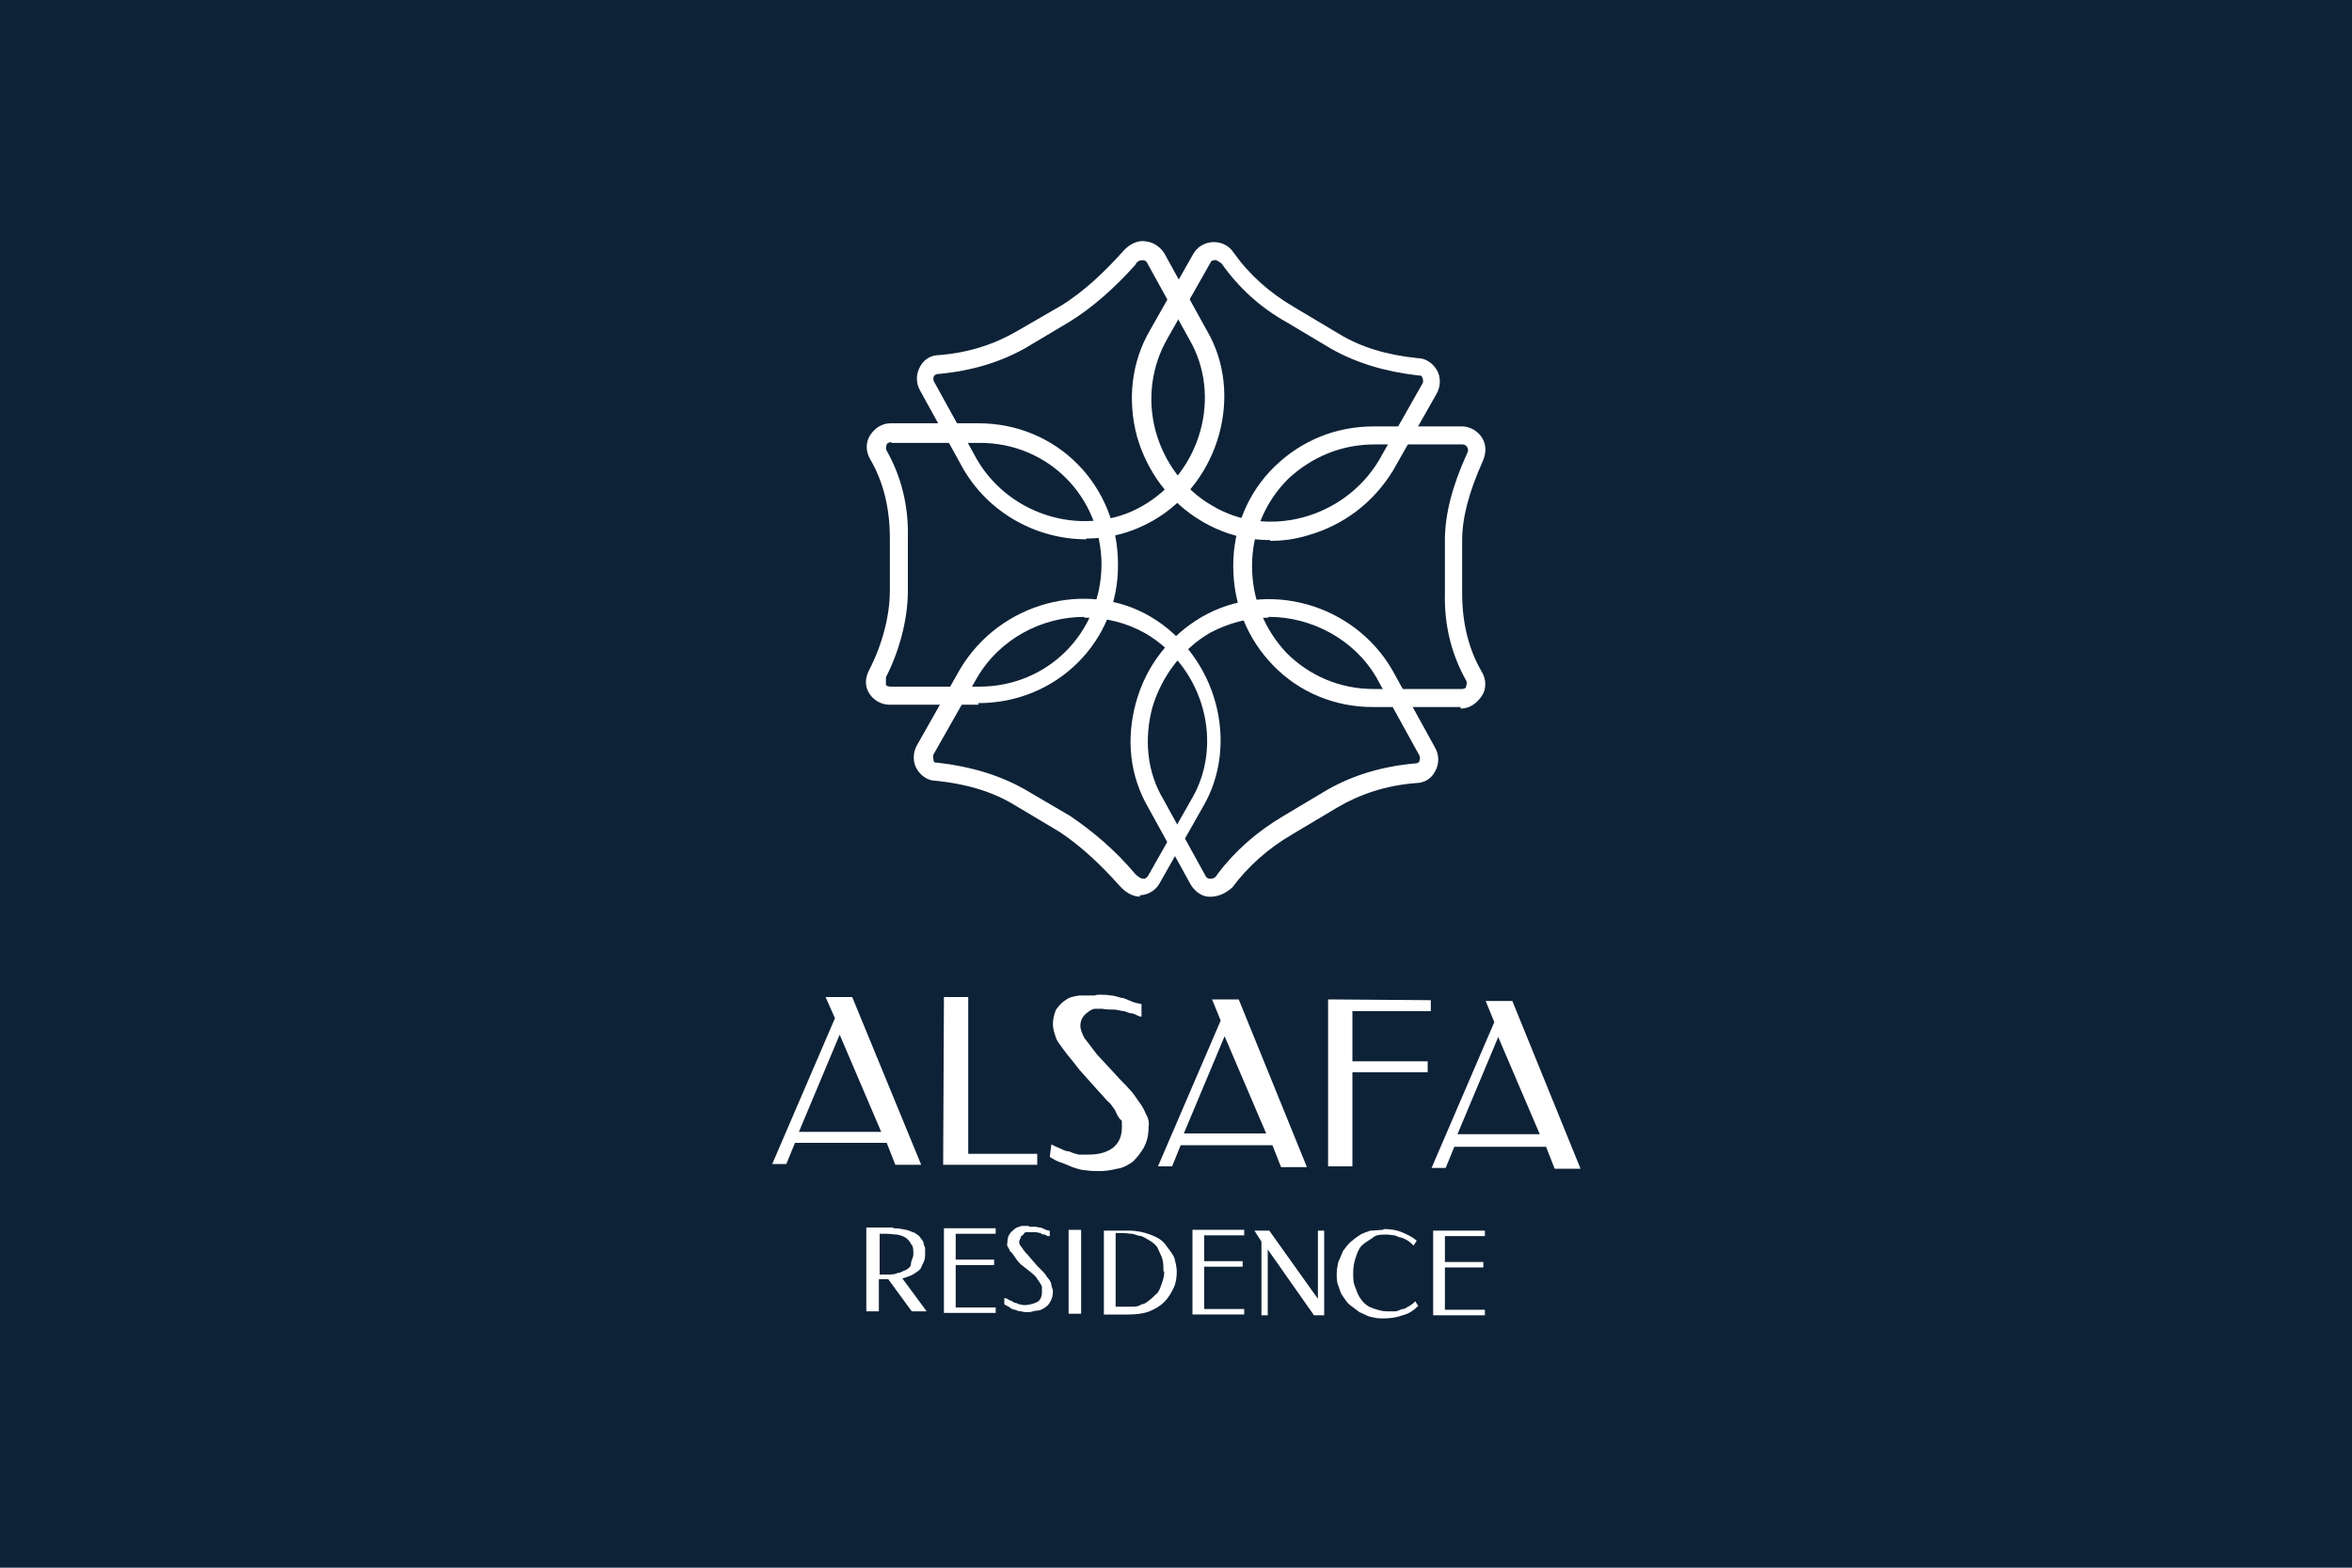
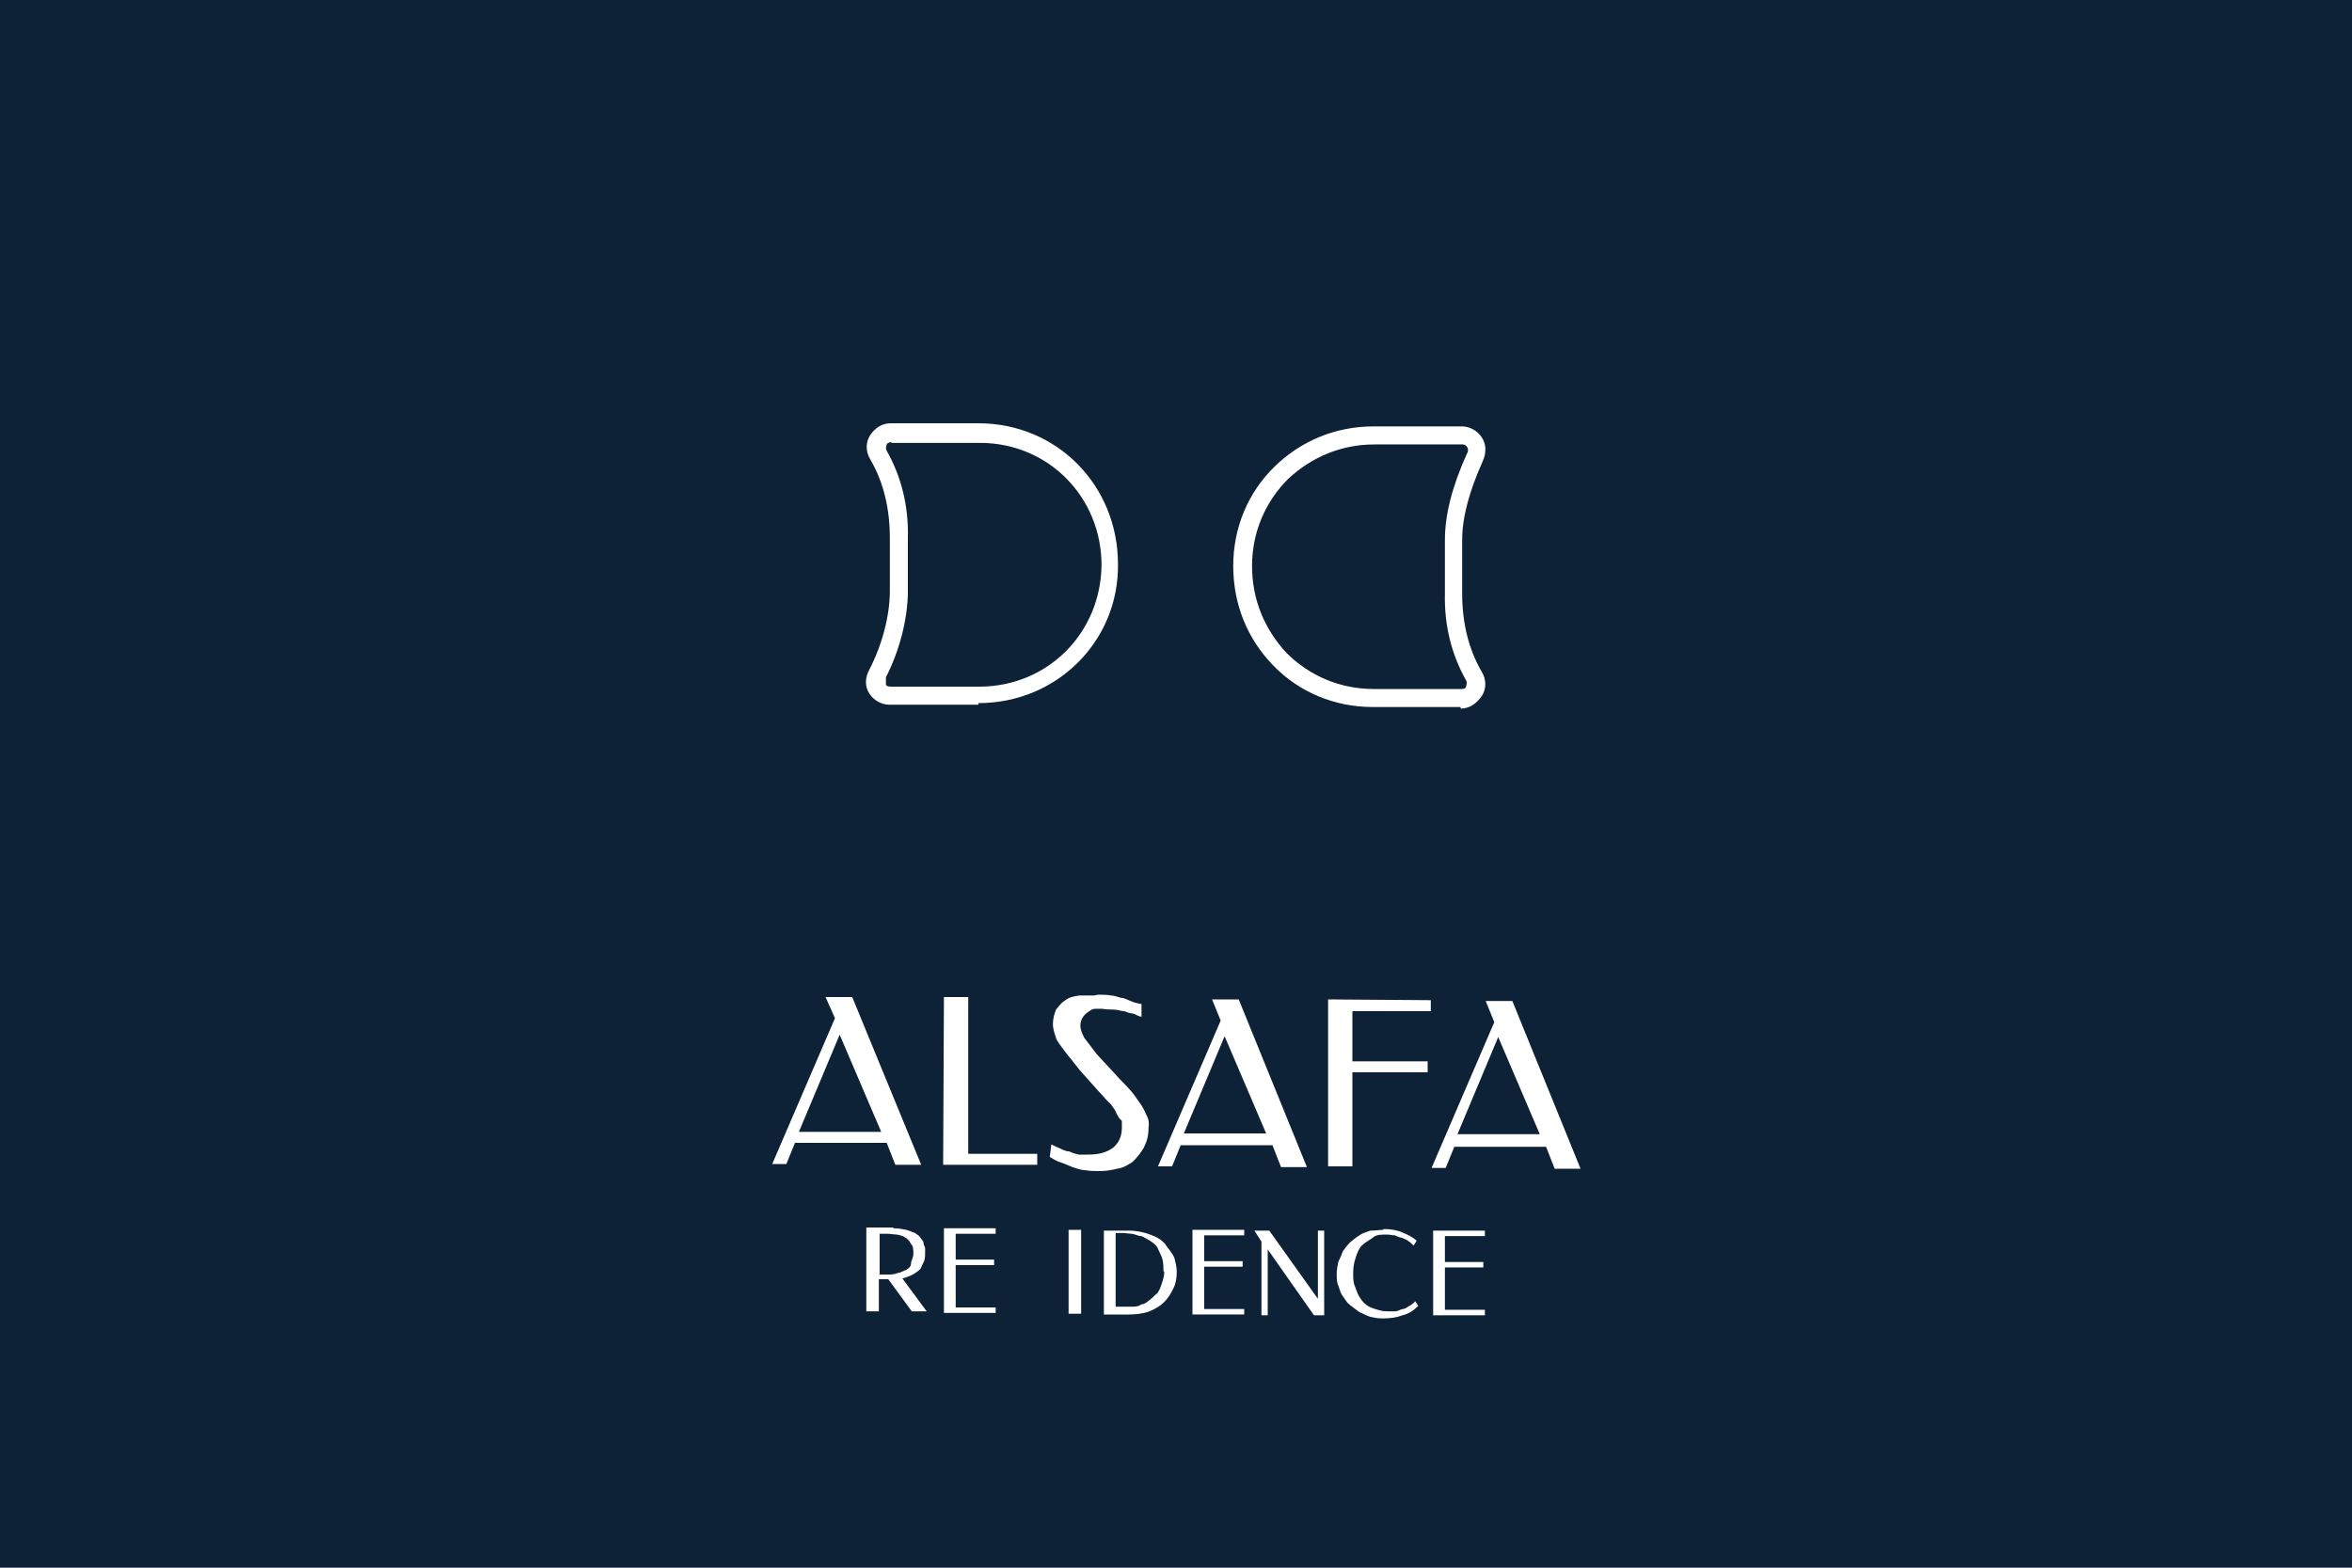
<svg xmlns="http://www.w3.org/2000/svg" id="Layer_1" version="1.1" viewBox="0 0 300 200">
  <defs>
    <style>
      .st0 {
        fill: #fff;
      }

      .st1 {
        fill: #0e2237;
      }
    </style>
  </defs>
  <rect class="st1" width="300" height="200" />
  <g>
    <path class="st0" d="M186.3,90.2h-11.2c-4.9,0-9.4-1.9-12.7-5.3s-5.1-7.8-5.1-12.7,1.9-9.4,5.3-12.7,7.8-5.1,12.6-5.1h11.3c1,0,2,.6,2.5,1.4.6.9.6,2,.1,3.1-1.7,3.8-2.6,7.1-2.6,10v6.8c0,3.7.8,7.1,2.5,10,.6,1,.6,2.2,0,3.1-.7,1-1.6,1.6-2.7,1.6v-.2h0ZM175.3,56.7c-4.2,0-8,1.6-11,4.4-2.9,2.9-4.6,6.8-4.6,11.1s1.6,8.1,4.4,11.1c2.9,2.9,6.8,4.6,11.1,4.6h11.2c.5,0,.6-.2.6-.3s.2-.5,0-.8c-1.8-3.2-2.8-6.9-2.7-11.1v-6.8c0-3.2.9-6.8,2.8-11,.2-.3.2-.7,0-.9-.1-.2-.3-.3-.6-.3,0,0-11.2,0-11.2,0Z" />
    <path class="st0" d="M124.7,89.9h-11.3c-1,0-2-.6-2.5-1.4-.6-.9-.6-2,0-3.1,1.6-3.1,2.6-6.8,2.6-10v-6.8c0-3.7-.8-7.1-2.5-10-.6-1-.6-2.2,0-3.1s1.5-1.5,2.6-1.5h11.2c10,0,17.8,7.9,17.8,18,.1,9.8-7.8,17.7-17.8,17.7v.2h0ZM113.7,56.4c-.3,0-.6.2-.6.3s-.2.5,0,.8c1.8,3.2,2.8,6.9,2.7,11.1v6.8c0,3.6-1.1,7.7-2.8,11v.9c0,.2.3.3.6.3h11.3c8.7,0,15.5-6.8,15.6-15.5,0-8.7-6.8-15.6-15.5-15.6h-11.3Z" />
-     <path class="st0" d="M145.5,114.4c-1,0-1.9-.5-2.7-1.4-2.5-2.8-5.1-5.2-7.7-6.9l-5.7-3.4c-2.8-1.7-6.1-2.7-10.1-3.1h0c-.9,0-1.8-.6-2.3-1.4-.6-.9-.6-2.2,0-3.2l5.5-9.7c5.1-8.5,16.2-11.4,24.3-6.6,8.4,5,11.4,16.2,6.6,24.3l-5.5,9.7c-.5.9-1.4,1.4-2.3,1.5h-.2v.2h0ZM138.3,78.7c-5.4,0-10.8,2.8-13.7,7.8l-5.5,9.7c-.2.3,0,.7,0,.9s.3.2.5.2c4.3.5,7.9,1.6,11.1,3.4l5.8,3.4c2.8,1.9,5.7,4.3,8.3,7.4.3.3.7.6,1,.6s.3,0,.6-.3l5.5-9.7c4.3-7.1,1.7-16.9-5.8-21.3-2.5-1.4-5.1-2-7.7-2h-.1Z" />
-     <path class="st0" d="M154.5,114.4h-.3c-.9,0-1.8-.7-2.3-1.5l-5.4-9.8c-2.4-4.1-2.9-8.8-1.6-13.5s4.3-8.5,8.4-10.9c8.3-4.8,19.4-1.7,24.3,6.8l5.4,9.8c.6,1,.6,2.2,0,3.2-.5.9-1.4,1.4-2.4,1.4-3.8.3-7.1,1.4-10,3.1l-5.7,3.4c-3.1,1.8-5.7,4.1-7.7,6.8-.9.8-1.8,1.2-2.8,1.2h.1ZM161.8,78.8c-2.6,0-5.1.7-7.4,1.9-3.5,2-6.2,5.5-7.4,9.5-1.1,4.1-.7,8.3,1.4,11.8l5.4,9.8c.1.2.3.3.5.3.3,0,.7,0,1-.6,2.2-2.9,5-5.4,8.4-7.4l5.7-3.4c3.2-1.8,6.8-2.9,11-3.3h.1c.1,0,.3,0,.5-.2.1-.2.2-.6,0-.9l-5.4-9.8c-2.8-4.9-8.3-7.8-13.7-7.8h-.1Z" />
-     <path class="st0" d="M138.5,68.8c-6.2,0-12.4-3.3-15.7-9.1l-5.4-9.8c-.6-1-.6-2.2,0-3.2.5-.9,1.4-1.4,2.4-1.4,3.8-.3,7.1-1.4,10-3.1l5.7-3.3c2.7-1.7,5.3-4.1,7.8-6.9.8-.9,1.9-1.4,2.9-1.2.9.1,1.8.7,2.3,1.5l5.4,9.8c4.8,8.1,1.7,19.4-6.8,24.3-2.6,1.5-5.5,2.3-8.5,2.3h0ZM119.7,47.7c0,0-.3,0-.5.2s-.2.6,0,.9l5.4,9.8c4.3,7.4,14,10.1,21.2,5.9,7.4-4.3,10.1-14,5.9-21.2l-5.4-9.8c-.1-.2-.3-.3-.5-.3-.3,0-.7,0-1,.6-2.6,2.9-5.4,5.4-8.3,7.2h0l-5.7,3.4c-3.2,1.8-6.8,2.9-11,3.3h-.2s0,0,0,0Z" />
-     <path class="st0" d="M162,68.9c-3.1,0-6-.8-8.7-2.4-4.1-2.4-7-6.3-8.3-10.9-1.2-4.6-.7-9.4,1.7-13.5l5.5-9.7c.5-.9,1.4-1.4,2.3-1.5,1.1-.1,2.2.3,2.9,1.4,2,2.8,4.6,5.1,7.7,6.9l5.7,3.4c2.8,1.7,6.1,2.7,10.1,3.1h0c.9,0,1.8.6,2.3,1.4.6.9.6,2.2,0,3.2l-5.5,9.7c-2.5,4.1-6.3,7-10.9,8.3-1.6.5-3.2.7-4.8.7h0ZM155,33.2h0c-.2,0-.5,0-.6.3l-5.5,9.7c-2,3.5-2.6,7.7-1.5,11.8,1.1,4,3.7,7.5,7.2,9.5,7.1,4.3,16.9,1.6,21.3-5.8l5.5-9.7c.2-.3.1-.7,0-.9s-.3-.2-.5-.2c-4.3-.5-7.9-1.6-11.1-3.4l-5.7-3.4c-3.4-1.9-6.1-4.4-8.3-7.5-.3-.2-.7-.5-1-.5h.2Z" />
  </g>
  <g>
    <path class="st0" d="M117.5,148.6h-3.3l-1.1-2.8h-11.7c0,0-1.1,2.7-1.1,2.7h-1.8l8-18.6-1.2-2.7h3.4l8.8,21.4ZM101.9,144.4h10.5c0,0-5.3-12.4-5.3-12.4l-5.2,12.4Z" />
    <path class="st0" d="M123.4,147.2h8.9v1.4h-12c0,0,.1-21.4.1-21.4h3.1v20q-.1,0-.1,0Z" />
    <path class="st0" d="M140,126.9c.6,0,1.2,0,1.7.1.4,0,.9.2,1.3.3.4,0,.9.3,1.2.4.4.2.9.3,1.4.4v1.6c-.4,0-.7-.3-1.1-.4-.4,0-.8-.2-1.1-.3-.4,0-.9-.2-1.3-.2-.4,0-.9,0-1.5-.1-.3,0-.5,0-.9,0s-.6.2-.9.4c-.3.2-.5.4-.7.7s-.3.7-.3,1.1.2.9.5,1.5c.4.5.9,1.2,1.6,2.1l2.5,2.7c.5.6,1.1,1.1,1.6,1.7.5.5.9,1.1,1.3,1.7.4.5.7,1.1.9,1.6.3.5.4,1.1.3,1.6,0,1.1-.2,1.8-.6,2.6-.4.7-.9,1.3-1.4,1.8-.6.4-1.2.8-2,.9-.8.2-1.5.3-2.2.3s-1.2,0-1.8-.1c-.5,0-1.1-.2-1.7-.4-.5-.2-.9-.4-1.5-.6s-.9-.4-1.4-.7l.2-1.6c.4.2.8.4,1.1.5.4.2.8.4,1.2.4.4.2.8.3,1.2.4.4,0,.9,0,1.2,0,1.4,0,2.4-.3,3.2-.9.7-.6,1.1-1.4,1.1-2.6s0-.7-.3-1.1-.4-.7-.6-1.1c-.3-.4-.5-.8-.9-1.1-.4-.4-.7-.8-1.1-1.2l-2.5-2.8c-.6-.8-1.2-1.5-1.6-2-.4-.5-.8-1.1-1.1-1.5-.3-.4-.4-.9-.5-1.2s-.2-.8-.2-1.1c0-.8.2-1.4.4-1.9.4-.5.7-.9,1.2-1.2.5-.4,1.1-.5,1.8-.6.6,0,1.2,0,1.9,0h0Z" />
    <path class="st0" d="M166.7,148.9h-3.3l-1.1-2.8h-11.7c0,0-1.1,2.7-1.1,2.7h-1.8l8-18.6-1.1-2.7h3.4l8.7,21.4h0ZM151,144.6h10.5c0,0-5.3-12.4-5.3-12.4l-5.2,12.4Z" />
    <path class="st0" d="M182.5,127.6v1.4h-10c0,0,0,6.4,0,6.4h9.6v1.4h-9.6c0,0,0,12,0,12h-3.1v-21.3c.1,0,13.2.1,13.2.1h0Z" />
    <path class="st0" d="M201.6,149.1h-3.3l-1.1-2.8h-11.7c0,0-1.1,2.7-1.1,2.7h-1.8l8-18.6-1.1-2.7h3.4l8.7,21.4h0ZM185.9,144.7h10.5c0,0-5.3-12.4-5.3-12.4l-5.2,12.4Z" />
    <path class="st0" d="M114,156.7c.6,0,1.1.1,1.6.2.4.1.8.3,1.1.4.3.2.6.4.7.6s.4.4.4.7c0,.3.2.4.2.7s0,.4,0,.6,0,.6-.1.9-.3.6-.4.9-.6.6-.9.8-.8.4-1.5.6l3.1,4.2h-1.9l-3-4.1h-1.2v4.1h-1.6v-10.7h3.4ZM112.2,157.4v5.2h.9c.6,0,1,0,1.4-.2.4,0,.7-.3,1.1-.4.3-.2.6-.4.6-.8s.3-.7.3-1.2c0-.6,0-1-.3-1.3-.2-.4-.4-.6-.7-.8s-.6-.3-1.1-.4c-.4,0-.8-.1-1.3-.1h-.9Z" />
    <path class="st0" d="M127,156.7v.7h-5.1v3.3h4.9v.7h-4.9v5.4h5.1v.7h-6.6c0,0,0-10.8,0-10.8h6.6c0,0,0-.2,0-.2h0Z" />
-     <path class="st0" d="M131.2,156.5h.8c.3,0,.4.1.6.1.2,0,.4.1.6.2s.4.2.7.2v.7c-.2,0-.4,0-.6-.2-.2,0-.4,0-.6-.2-.2,0-.4-.1-.6-.1h-.7c0,0-.3,0-.4,0-.2,0-.3,0-.4.2s-.3.2-.4.4c0,.2-.2.4-.2.6s0,.4.3.7c.2.3.4.6.8,1l1.2,1.4c.3.3.6.6.8.8.3.3.4.6.6.8s.4.6.4.8.2.6.2.8c0,.6-.1.9-.3,1.3s-.4.6-.7.8c-.3.2-.6.4-1,.4-.4,0-.7.2-1.1.2s-.6,0-.9-.1c-.3,0-.6-.1-.8-.2-.3,0-.6-.2-.7-.3s-.4-.2-.7-.4v-.8c.3,0,.5.2.7.3.2,0,.4.2.6.3.2,0,.4.1.6.2.2,0,.4.1.6.1.7,0,1.3-.2,1.7-.4s.6-.7.6-1.3,0-.4,0-.6-.2-.4-.3-.6-.3-.4-.4-.6-.4-.4-.6-.6l-1.4-1.1c-.4-.4-.6-.7-.8-1-.2-.3-.4-.6-.6-.7,0-.2-.2-.4-.3-.6s0-.4,0-.6c0-.4.1-.7.3-1,.2-.3.4-.4.6-.6s.6-.3.9-.4h1,0Z" />
    <path class="st0" d="M137.9,167.6h-1.6v-10.7h1.6v10.7Z" />
    <path class="st0" d="M150.1,162.2c0,.7-.1,1.5-.4,2.1-.3.6-.6,1.2-1.2,1.8-.6.6-1.2.9-1.9,1.2-.8.3-1.7.4-2.7.4h-3.1v-10.7h3.2c1,0,1.9.2,2.7.5.8.3,1.4.6,1.9,1.2.4.6.9,1.1,1.2,1.8.1.4.3,1.1.3,1.8h0ZM148.4,162.2c0-.6,0-1.2-.2-1.8-.2-.4-.4-.9-.6-1.3-.3-.4-.6-.6-.9-.8s-.7-.4-1.1-.6c-.4,0-.7-.2-1.2-.3-.4,0-.8-.1-1.2-.1h-.9v9.4c0,0,.9,0,.9,0,.4,0,.7,0,1.2,0,.4,0,.8,0,1.2-.3.4,0,.7-.3,1.1-.6.4-.3.6-.6.9-.8.3-.4.4-.7.6-1.3s.3-.9.3-1.5h0Z" />
    <path class="st0" d="M158.7,156.9v.7h-5.1v3.3h4.9v.7h-4.9v5.4h5.1v.7h-6.6c0,0,0-10.8,0-10.8h6.6c0,0,0-.2,0-.2h0Z" />
    <path class="st0" d="M168.8,167.8h-1.2l-5.9-8.4v8.4h-.8v-9.4c0,0-.9-1.4-.9-1.4h1.9l6.2,8.7v-8.7h.8v10.8c0,0,0,0,0,0Z" />
    <path class="st0" d="M176.5,156.8c.8,0,1.6.1,2.3.4.7.3,1.4.6,1.9,1.1l-.4.6c-.2-.2-.4-.4-.7-.6-.3-.2-.6-.3-.8-.4-.3,0-.6-.2-.9-.3-.4,0-.6-.1-1-.1-.7,0-1.4,0-1.8.4-.4.3-1,.6-1.4,1-.4.4-.6,1-.8,1.6-.2.6-.3,1.2-.3,1.9s0,1.3.3,1.9c.2.6.4,1.1.8,1.6s.8.8,1.4,1,1.2.4,1.8.4.6,0,1,0,.6-.2,1-.3c.4,0,.6-.3.9-.4.3-.2.6-.4.7-.6l.4.6c-.6.6-1.2,1-2,1.2-.8.3-1.6.4-2.5.4s-1-.1-1.6-.2c-.4-.1-.9-.4-1.4-.6-.4-.3-.8-.6-1.2-.9s-.6-.7-.9-1.1c-.3-.4-.4-.8-.6-1.4-.2-.4-.2-1-.2-1.5s.1-1,.2-1.5c.2-.4.4-.9.6-1.4.3-.4.6-.8.9-1.1.4-.3.7-.6,1.2-.9.4-.3.9-.4,1.4-.6.6,0,1.2-.1,1.6-.1h0Z" />
    <path class="st0" d="M189.4,157v.7h-5.1v3.3h4.9v.7h-4.9v5.4h5.1v.7h-6.6c0,0,0-10.8,0-10.8h6.6c0,0,0-.2,0-.2h0Z" />
  </g>
</svg>